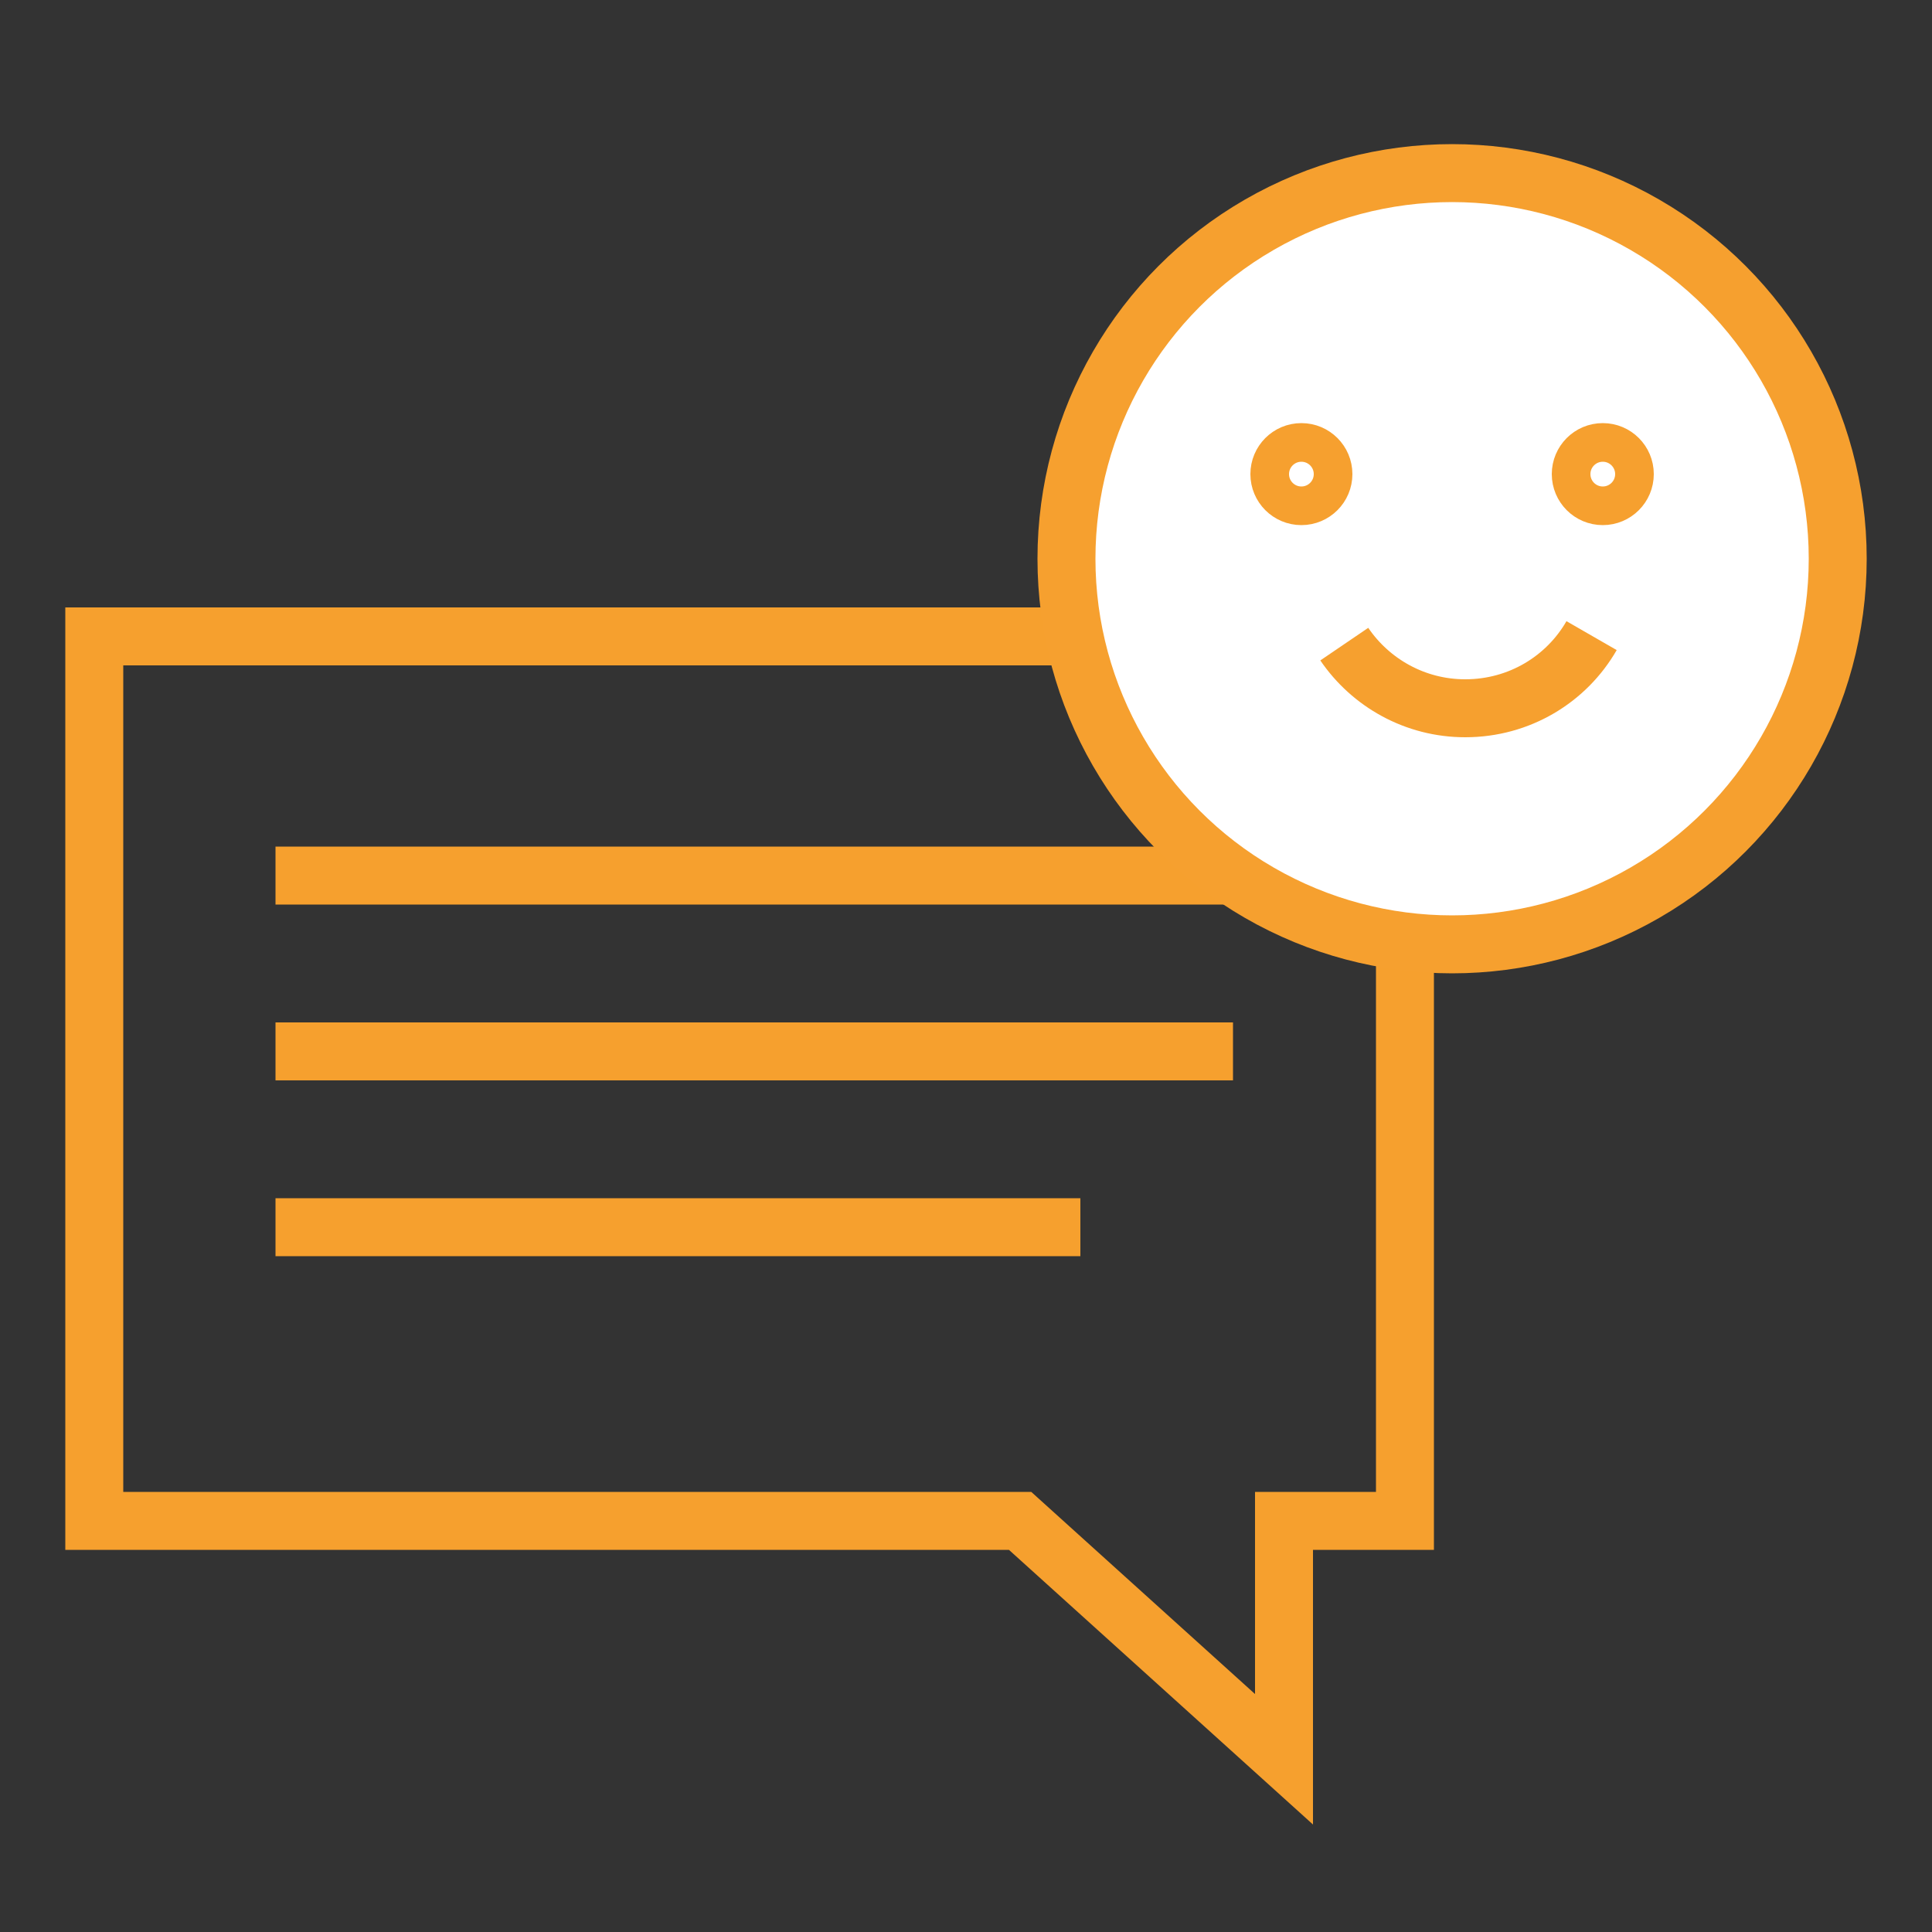
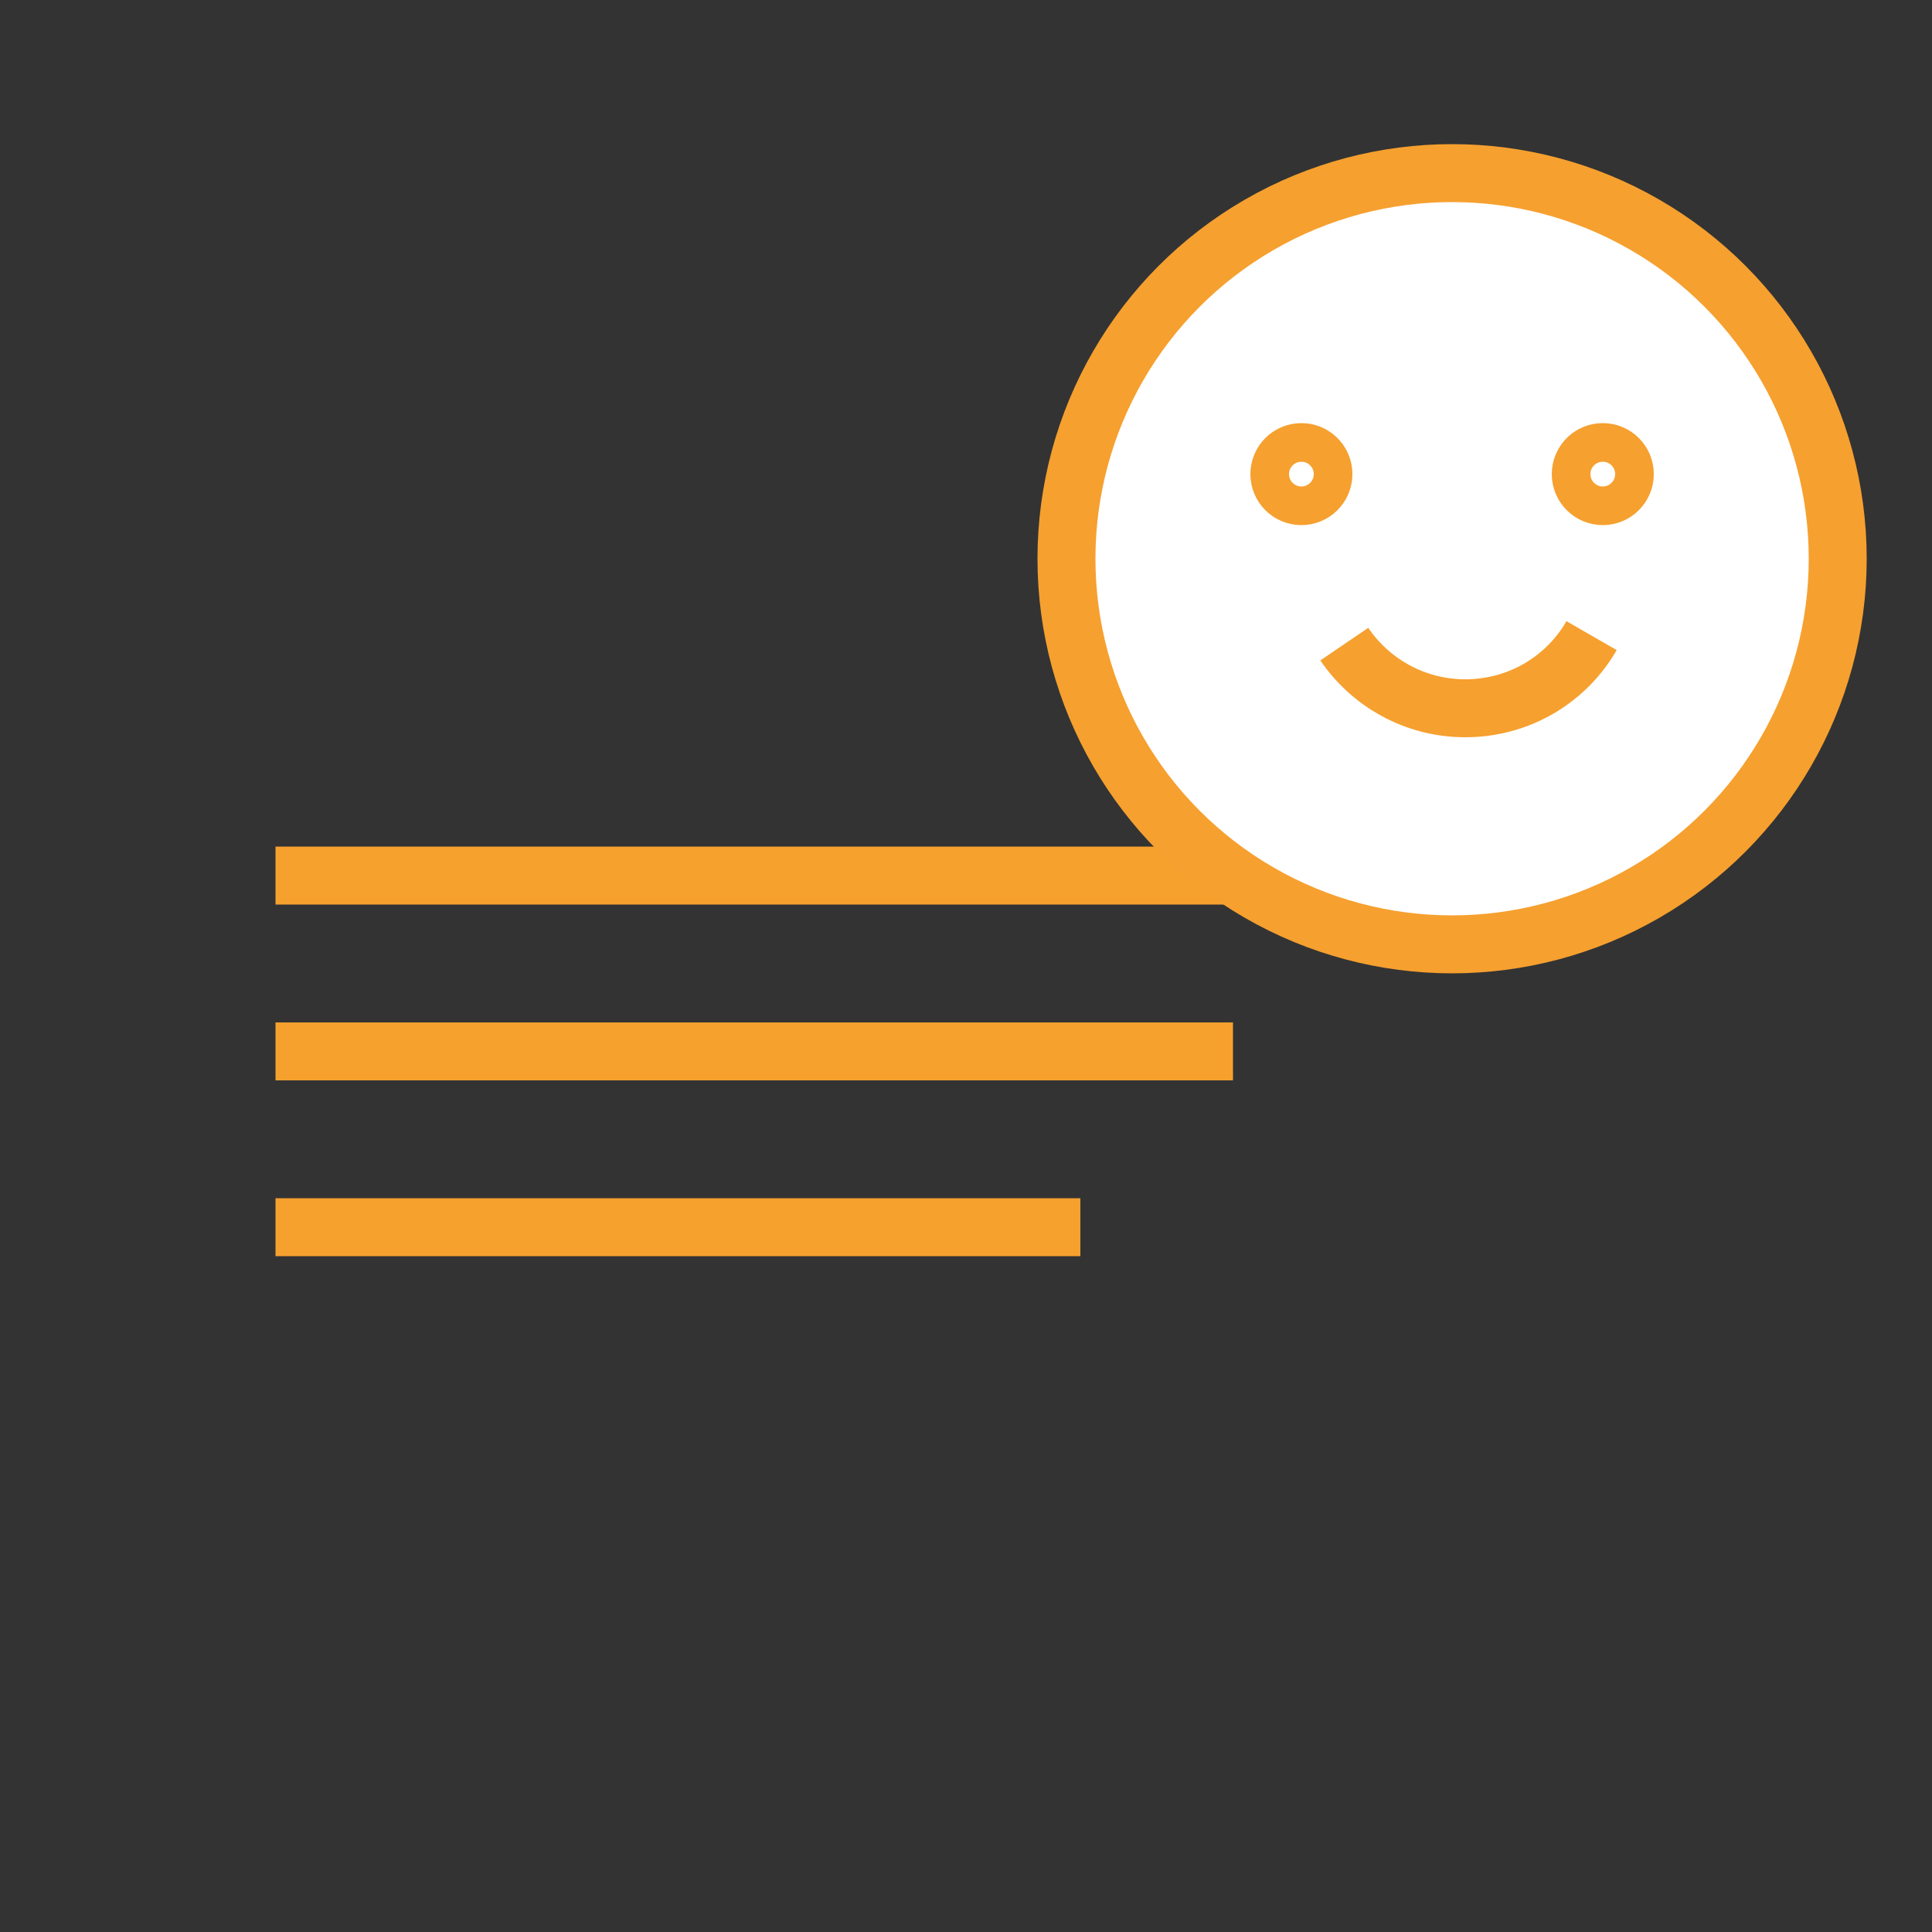
<svg xmlns="http://www.w3.org/2000/svg" id="Calque_1" data-name="Calque 1" viewBox="0 0 50 50">
  <rect x="0" y="0" width="50" height="50" fill="#333333" stroke="none" />
  <defs>
    <style>
      .cls-1, .cls-2 {
        stroke-width: 1.5px;
      }

      .cls-1, .cls-2, .cls-3 {
        stroke-miterlimit: 10;
      }

      .cls-1, .cls-3 {
        fill: #fff;
        stroke: #f6a02f;
      }

      .cls-2 {
        fill: none;
        stroke: #f6a02e;
      }
    </style>
  </defs>
  <g>
-     <polygon class="cls-2" points="36.36 16.47 36.36 39.36 33.23 39.36 33.23 45.53 26.4 39.36 2.44 39.36 2.44 16.47 36.36 16.47" />
    <line class="cls-2" x1="7.13" y1="22.66" x2="31.91" y2="22.66" />
    <line class="cls-2" x1="7.13" y1="27.21" x2="31.91" y2="27.21" />
    <line class="cls-2" x1="7.13" y1="31.76" x2="27.96" y2="31.76" />
  </g>
  <g>
    <circle class="cls-1" cx="37.58" cy="14.46" r="9.98" />
    <g>
      <circle class="cls-3" cx="33.68" cy="12.27" r=".82" />
      <circle class="cls-3" cx="41.48" cy="12.27" r=".82" />
      <path class="cls-1" d="m41.19,16.45c-.65,1.13-1.87,1.88-3.27,1.88-1.3,0-2.45-.66-3.13-1.66" />
    </g>
  </g>
</svg>